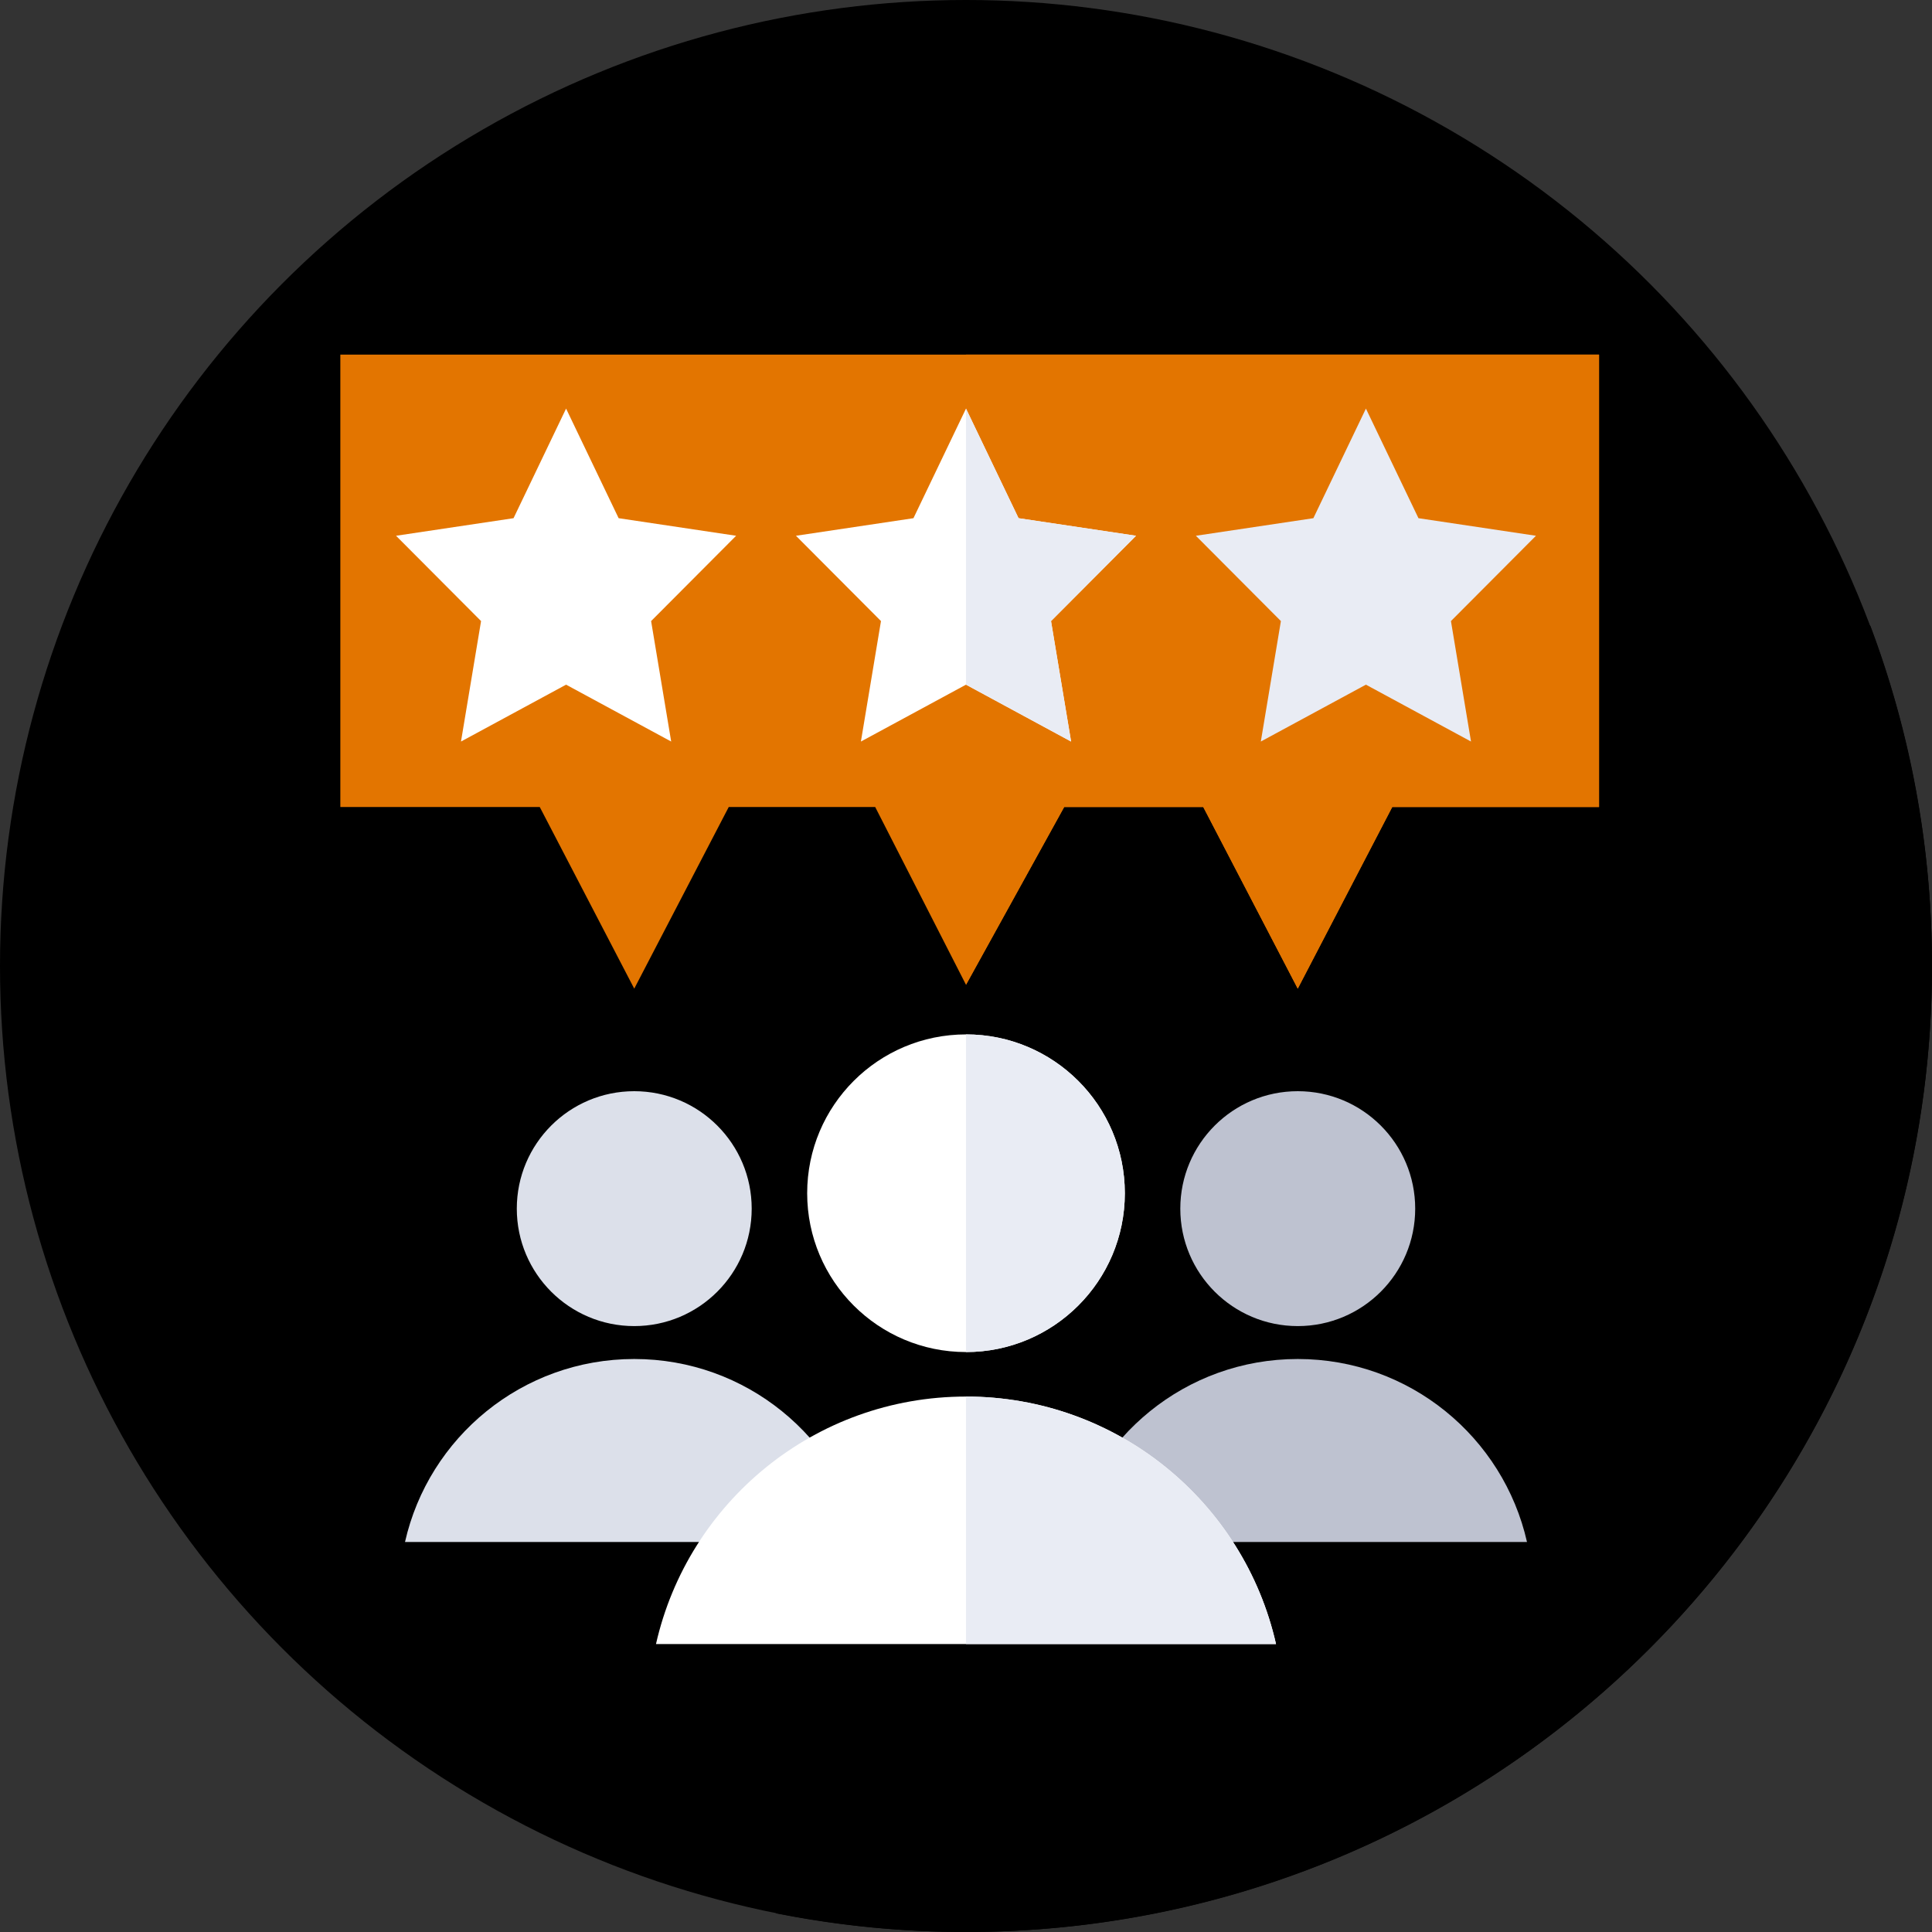
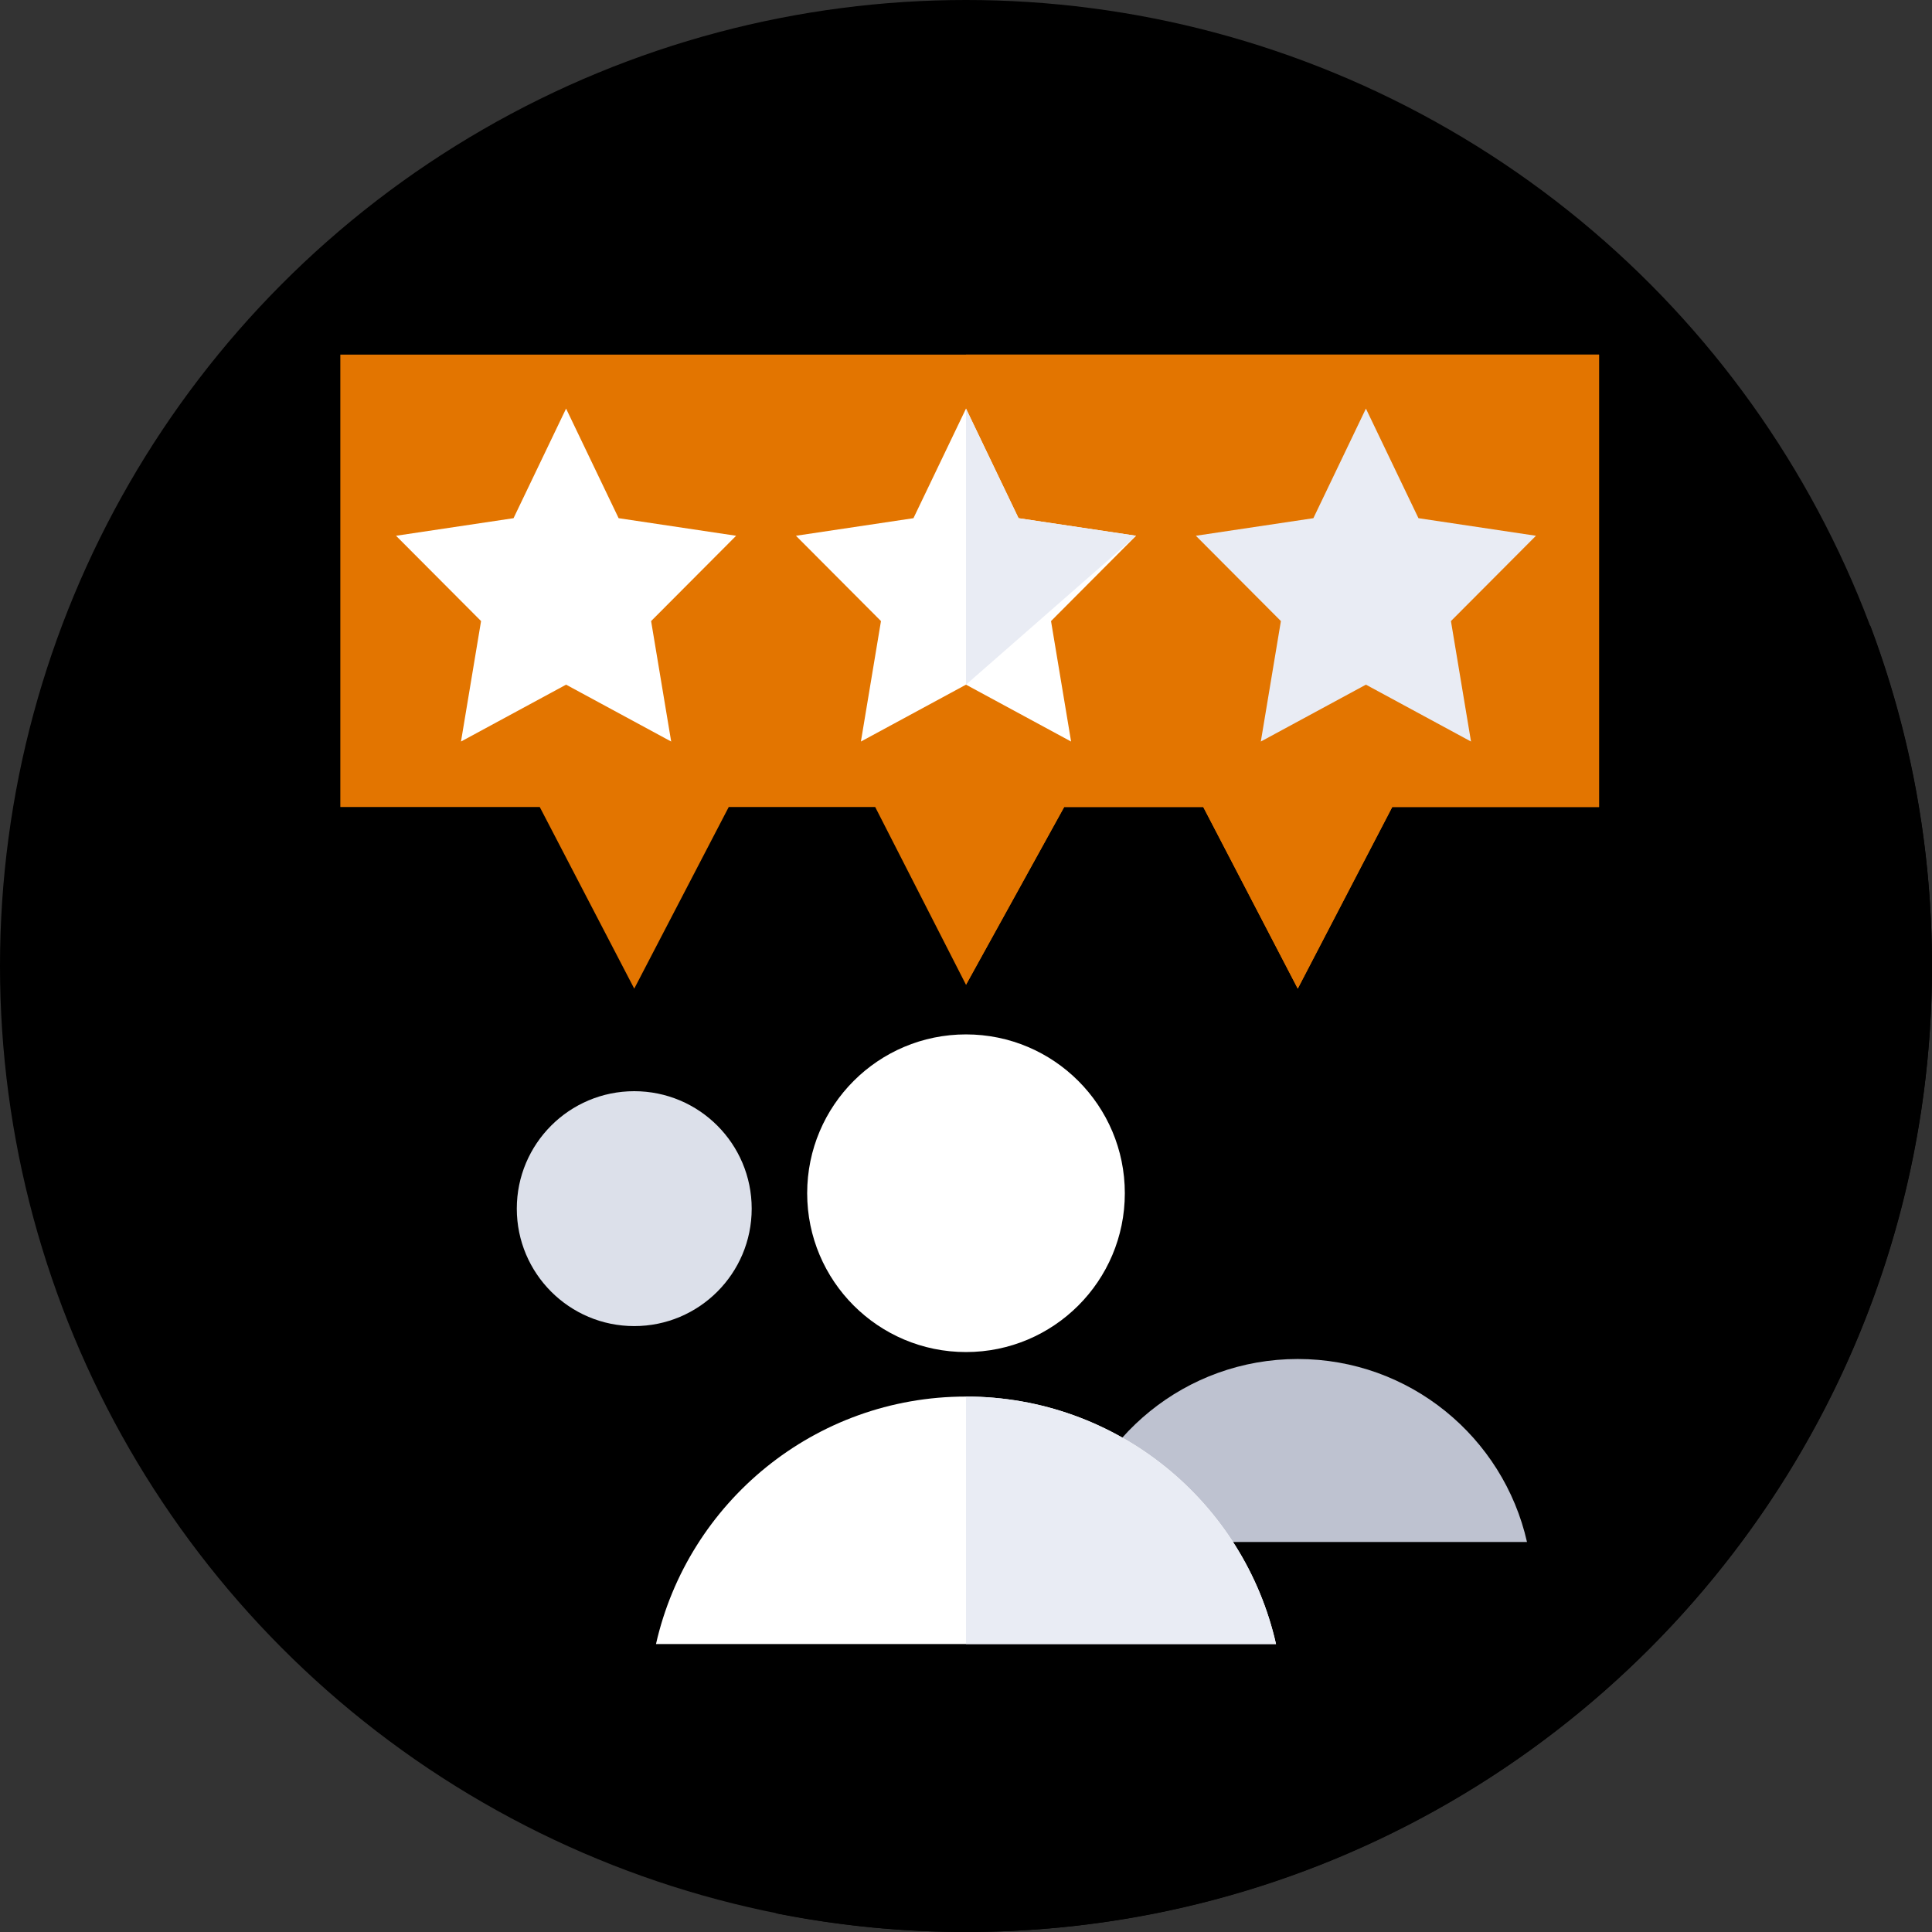
<svg xmlns="http://www.w3.org/2000/svg" width="512" height="512" x="0" y="0" viewBox="0 0 512 512" style="enable-background:new 0 0 512 512" xml:space="preserve" class="">
  <rect x="0" y="0" width="512" height="512" fill="#333333" stroke="none" />
  <g>
    <circle cx="256" cy="256" r="256" fill="#000000" opacity="1" data-original="#7982ed" class="" />
    <path fill="#000000" d="M512 256c0-31.708-5.765-62.069-16.303-90.094l-71.935-71.935L90.193 213.863l94.242 94.242-37.549 34.981 41.323 41.324-80.88 24.239 98.421 98.421A257.224 257.224 0 0 0 256 512c141.385 0 256-114.615 256-256z" opacity="1" data-original="#4d56b2" class="" />
-     <circle cx="343.918" cy="320.303" r="31.125" fill="#bec2d0" opacity="1" data-original="#bec2d0" class="" />
    <path fill="#bec2d0" d="M343.918 360.149c-29.662 0-54.479 20.735-60.753 48.5h121.506c-6.275-27.765-31.091-48.5-60.753-48.5z" opacity="1" data-original="#bec2d0" class="" />
    <circle cx="168.082" cy="320.303" r="31.125" fill="#dce0ea" opacity="1" data-original="#dce0ea" class="" />
-     <path fill="#dce0ea" d="M168.082 360.149c-29.662 0-54.479 20.735-60.753 48.5h121.506c-6.274-27.765-31.091-48.5-60.753-48.5z" opacity="1" data-original="#dce0ea" class="" />
    <circle cx="256" cy="316.218" r="42.091" fill="#ffffff" opacity="1" data-original="#ffffff" class="" />
-     <path fill="#e9ecf4" d="M256 274.127v84.182c23.246 0 42.091-18.845 42.091-42.091S279.246 274.127 256 274.127z" opacity="1" data-original="#e9ecf4" class="" />
    <path fill="#ffffff" d="M256 370.102c-40.112 0-73.672 28.04-82.157 65.587h164.313c-8.484-37.547-42.044-65.587-82.156-65.587z" opacity="1" data-original="#ffffff" class="" />
    <path fill="#e9ecf4" d="M256 370.103v65.587h82.157c-8.485-37.547-42.045-65.587-82.157-65.587z" opacity="1" data-original="#e9ecf4" class="" />
    <path fill="#e37500" d="M423.762 93.972H90.193v119.891h52.846L168.082 262l25.043-48.137h38.809L256 260.979l26.021-47.116h36.853L343.918 262l25.043-48.137h54.801z" opacity="1" data-original="#f1cc30" class="" />
    <path fill="#e37500" d="M256 93.972v167.007l26.021-47.116h36.853L343.918 262l25.043-48.137h54.801V93.972z" opacity="1" data-original="#ecb931" class="" />
    <path fill="#ffffff" d="m256 108.281 13.926 29.045 31.138 4.658-22.532 22.608 5.319 31.924L256 181.443l-27.851 15.073 5.319-31.924-22.532-22.608 31.138-4.658z" opacity="1" data-original="#ffffff" class="" />
-     <path fill="#e9ecf4" d="m301.064 141.984-31.138-4.658L256 108.281v73.162l27.851 15.073-5.319-31.924zM361.982 108.281l13.925 29.045 31.139 4.658-22.532 22.608 5.319 31.924-27.851-15.073-27.852 15.073 5.32-31.924-22.533-22.608 31.139-4.658z" opacity="1" data-original="#e9ecf4" class="" />
+     <path fill="#e9ecf4" d="m301.064 141.984-31.138-4.658L256 108.281v73.162zM361.982 108.281l13.925 29.045 31.139 4.658-22.532 22.608 5.319 31.924-27.851-15.073-27.852 15.073 5.32-31.924-22.533-22.608 31.139-4.658z" opacity="1" data-original="#e9ecf4" class="" />
    <path fill="#ffffff" d="m150.018 108.281 13.926 29.045 31.139 4.658-22.533 22.608 5.32 31.924-27.852-15.073-27.851 15.073 5.319-31.924-22.532-22.608 31.139-4.658z" opacity="1" data-original="#ffffff" class="" />
  </g>
</svg>